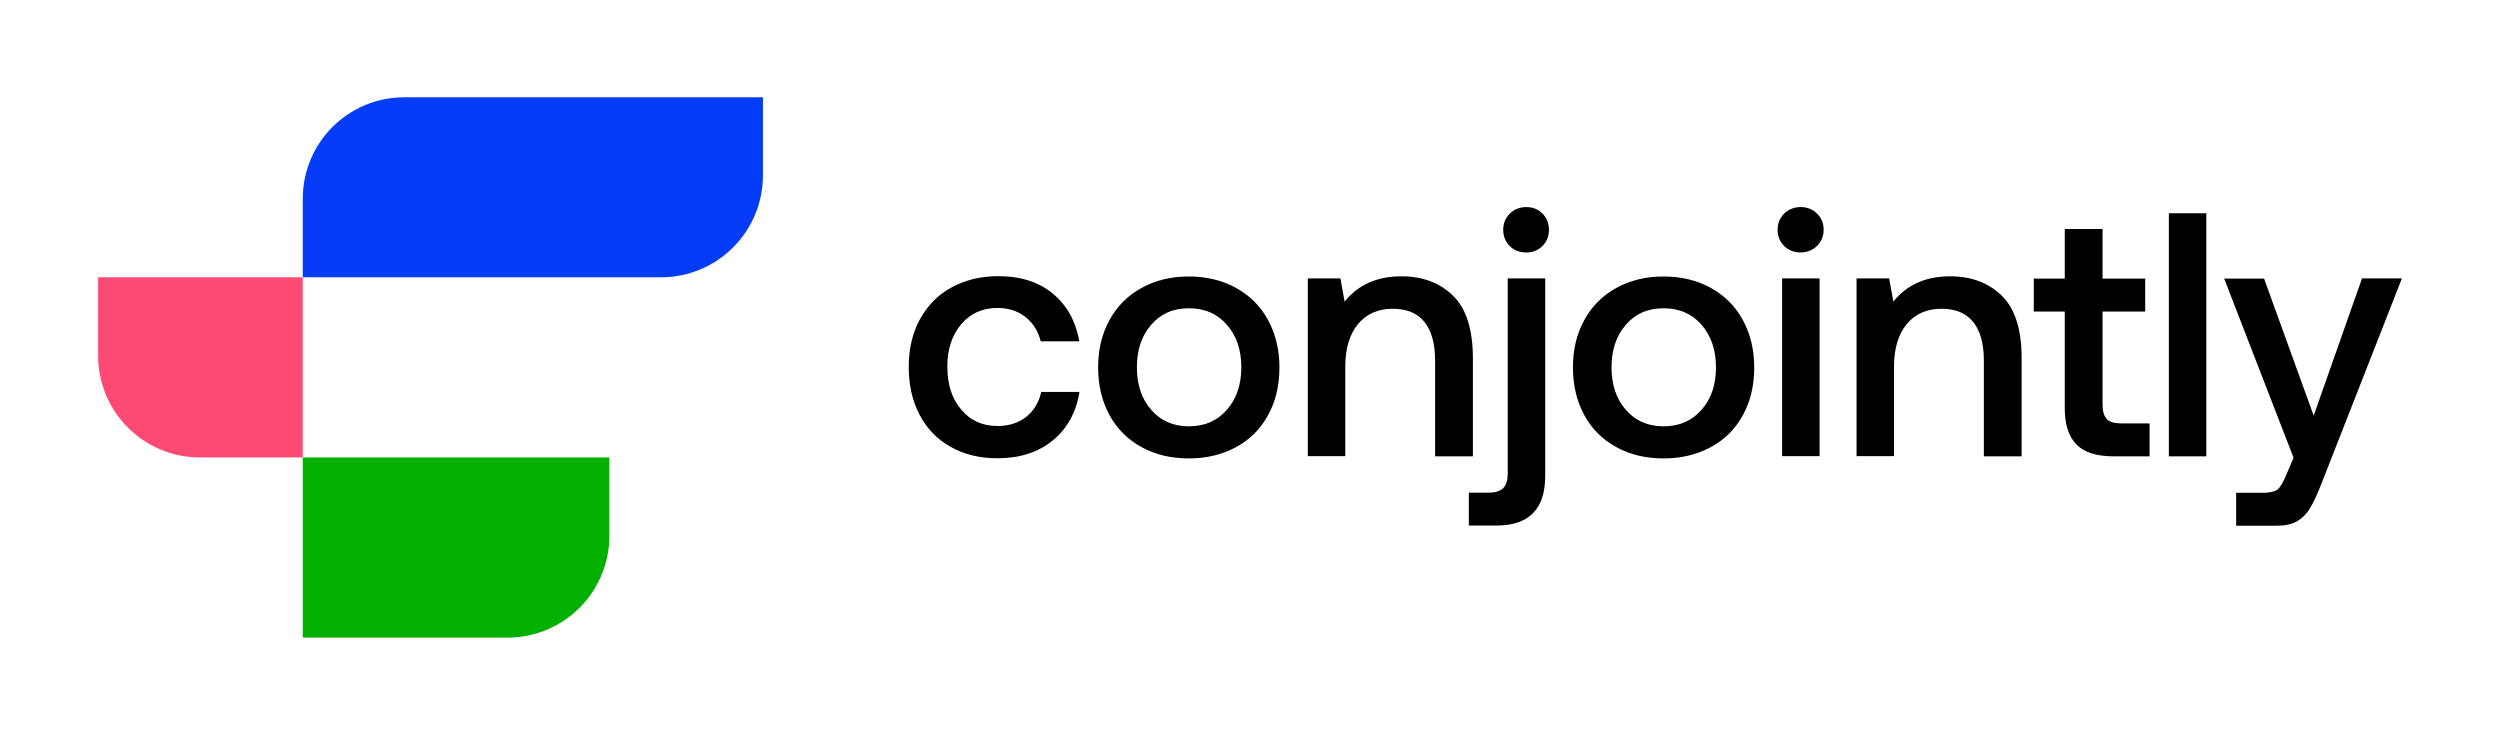
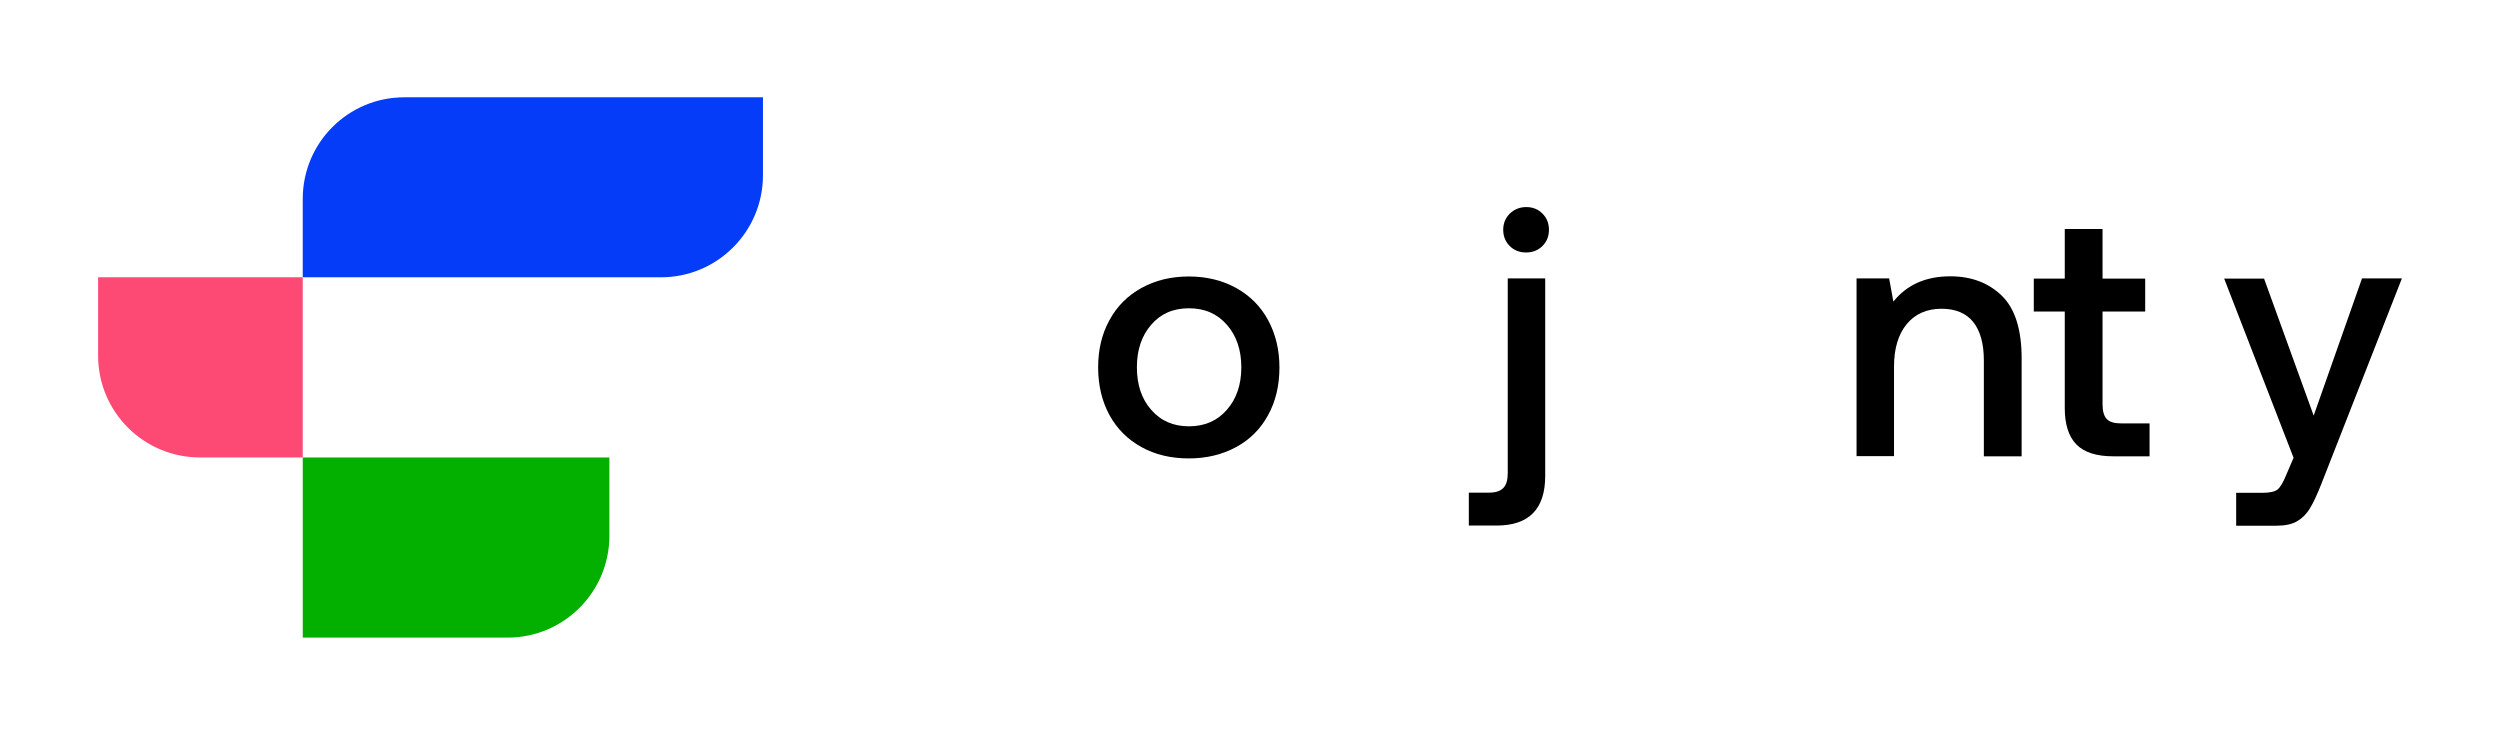
<svg xmlns="http://www.w3.org/2000/svg" version="1.1" id="Warstwa_1" x="0px" y="0px" viewBox="0 0 1541.7 453.1" style="enable-background:new 0 0 1541.7 453.1;" xml:space="preserve">
  <style type="text/css">
	.st0{fill:#FC4A74;}
	.st1{fill:#043CF7;}
	.st2{fill:#03B000;}
</style>
  <g>
    <g>
-       <path d="M615,282.6c-10.8,0-20.4-2.3-28.7-7c-8.3-4.6-14.7-11.2-19.2-19.8c-4.5-8.6-6.7-18.4-6.7-29.6c0-11.1,2.3-20.9,6.9-29.3    c4.6-8.4,11-15,19.4-19.6c8.4-4.6,18-7,29-7c13.7,0,24.9,3.6,33.6,10.8c8.7,7.2,14.1,17,16.3,29.4h-23.8c-1.6-6.3-4.7-11.3-9.4-15    c-4.7-3.7-10.5-5.6-17.3-5.6c-9.3,0-16.7,3.4-22.4,10.1c-5.6,6.7-8.5,15.4-8.5,26.1c0,10.9,2.8,19.7,8.5,26.4    c5.6,6.8,13.1,10.2,22.4,10.2c7.1,0,13.1-1.9,17.8-5.7c4.7-3.8,7.8-8.9,9.2-15.3h23.6c-2.1,12.7-7.6,22.7-16.5,29.9    C640.2,279,628.8,282.6,615,282.6z" />
      <path d="M684.2,256c-4.6-8.5-7-18.3-7-29.4c0-11,2.3-20.7,7-29.2c4.6-8.5,11.2-15.1,19.7-19.8c8.5-4.7,18.2-7.1,29.2-7.1    c11,0,20.7,2.4,29.2,7.1c8.5,4.7,15.1,11.3,19.7,19.8c4.6,8.5,7,18.2,7,29.2c0,11.1-2.3,20.9-7,29.4c-4.6,8.5-11.2,15.1-19.7,19.7    c-8.5,4.6-18.2,7-29.2,7c-11,0-20.7-2.3-29.2-7C695.4,271,688.9,264.5,684.2,256z M765.5,226.5c0-10.7-3-19.5-8.9-26.2    c-5.9-6.8-13.7-10.2-23.4-10.2c-9.7,0-17.5,3.4-23.3,10.2c-5.9,6.8-8.8,15.5-8.8,26.2s2.9,19.5,8.8,26.2    c5.9,6.8,13.6,10.2,23.3,10.2c9.7,0,17.5-3.4,23.4-10.2C762.5,246,765.5,237.2,765.5,226.5z" />
-       <path d="M908.3,221v60.4H885v-59.1c0-10.4-2.2-18.3-6.6-23.8c-4.4-5.4-10.9-8.1-19.5-8.1c-9.1,0-16.3,3.2-21.5,9.5    c-5.2,6.4-7.8,15.1-7.8,26.2v55.2h-23.1V171.7h20.1l2.6,14.3c8.3-10.4,20-15.6,35.1-15.6c13,0,23.6,4,31.8,12    S908.3,203.3,908.3,221z" />
      <path d="M927,301c1.9-1.9,2.8-5,2.8-9.1V171.7h23.1v121.8c0,20.4-10,30.6-30,30.6h-17.1v-20.3h12.4    C922.2,303.8,925.1,302.9,927,301z M955.2,141.7c0,4-1.3,7.3-4,10c-2.6,2.6-6,4-10,4c-4.1,0-7.5-1.3-10.2-4c-2.6-2.6-4-6-4-10    s1.4-7.3,4.1-10c2.7-2.6,6.1-4,10.1-4c4,0,7.3,1.3,10,4C953.9,134.4,955.2,137.7,955.2,141.7z" />
-       <path d="M977,256c-4.6-8.5-7-18.3-7-29.4c0-11,2.3-20.7,7-29.2c4.6-8.5,11.2-15.1,19.7-19.8c8.5-4.7,18.2-7.1,29.2-7.1    c11,0,20.7,2.4,29.2,7.1c8.5,4.7,15.1,11.3,19.7,19.8c4.6,8.5,7,18.2,7,29.2c0,11.1-2.3,20.9-7,29.4c-4.6,8.5-11.2,15.1-19.7,19.7    c-8.5,4.6-18.2,7-29.2,7c-11,0-20.7-2.3-29.2-7C988.2,271,981.6,264.5,977,256z M1058.2,226.5c0-10.7-3-19.5-8.9-26.2    c-5.9-6.8-13.7-10.2-23.4-10.2c-9.7,0-17.5,3.4-23.3,10.2c-5.9,6.8-8.8,15.5-8.8,26.2s2.9,19.5,8.8,26.2    c5.9,6.8,13.6,10.2,23.3,10.2c9.7,0,17.5-3.4,23.4-10.2C1055.3,246,1058.2,237.2,1058.2,226.5z" />
-       <path d="M1124.6,141.7c0,4-1.4,7.3-4.1,10c-2.7,2.6-6.1,4-10.1,4s-7.4-1.3-10.1-4c-2.7-2.6-4.1-6-4.1-10s1.4-7.3,4.1-10    c2.7-2.6,6.1-4,10.1-4s7.4,1.3,10.1,4C1123.3,134.4,1124.6,137.7,1124.6,141.7z M1122.1,171.7v109.6h-23.1V171.7H1122.1z" />
      <path d="M1246.7,221v60.4h-23.3v-59.1c0-10.4-2.2-18.3-6.6-23.8c-4.4-5.4-10.9-8.1-19.5-8.1c-9.1,0-16.3,3.2-21.5,9.5    c-5.2,6.4-7.8,15.1-7.8,26.2v55.2h-23.1V171.7h20.1l2.6,14.3c8.3-10.4,20-15.6,35.1-15.6c13,0,23.6,4,31.8,12    S1246.7,203.3,1246.7,221z" />
      <path d="M1254.2,192.1v-20.3h19.1v-30.6h23.3v30.6h26.3v20.3h-26.3v57.2c0,4.3,0.9,7.3,2.6,9.1c1.7,1.8,4.6,2.7,8.8,2.7h17.6v20.3    h-22.3c-10.4,0-18-2.4-22.8-7.3c-4.8-4.9-7.2-12.3-7.2-22.5v-59.5H1254.2z" />
-       <path d="M1360.6,131.5v149.9h-23.1V131.5H1360.6z" />
      <path d="M1426.8,256.3l29.8-84.6h24.6l-49.7,126.8c-2.6,6.6-4.9,11.6-7.1,15.1c-2.1,3.5-4.8,6.1-7.9,7.9    c-3.1,1.8-7.4,2.7-12.6,2.7H1379v-20.3h16.3c4.4,0,7.5-0.7,9.2-2c1.7-1.4,3.5-4.4,5.4-9.1l4.5-10.5l-42.8-110.5h24.6L1426.8,256.3    z" />
    </g>
    <g>
      <path class="st0" d="M60.5,171h126.2v111.1h-63.4c-34.7,0-62.8-28.1-62.8-62.8V171z" />
      <path class="st1" d="M186.7,171h220.9c34.8,0,62.9-28.2,62.9-62.9V60H249.3c-34.6,0-62.6,28-62.6,62.6V171z" />
      <path class="st2" d="M375.8,282.1H186.7v111.1H313c34.7,0,62.8-28.1,62.8-62.8V282.1z" />
    </g>
  </g>
</svg>